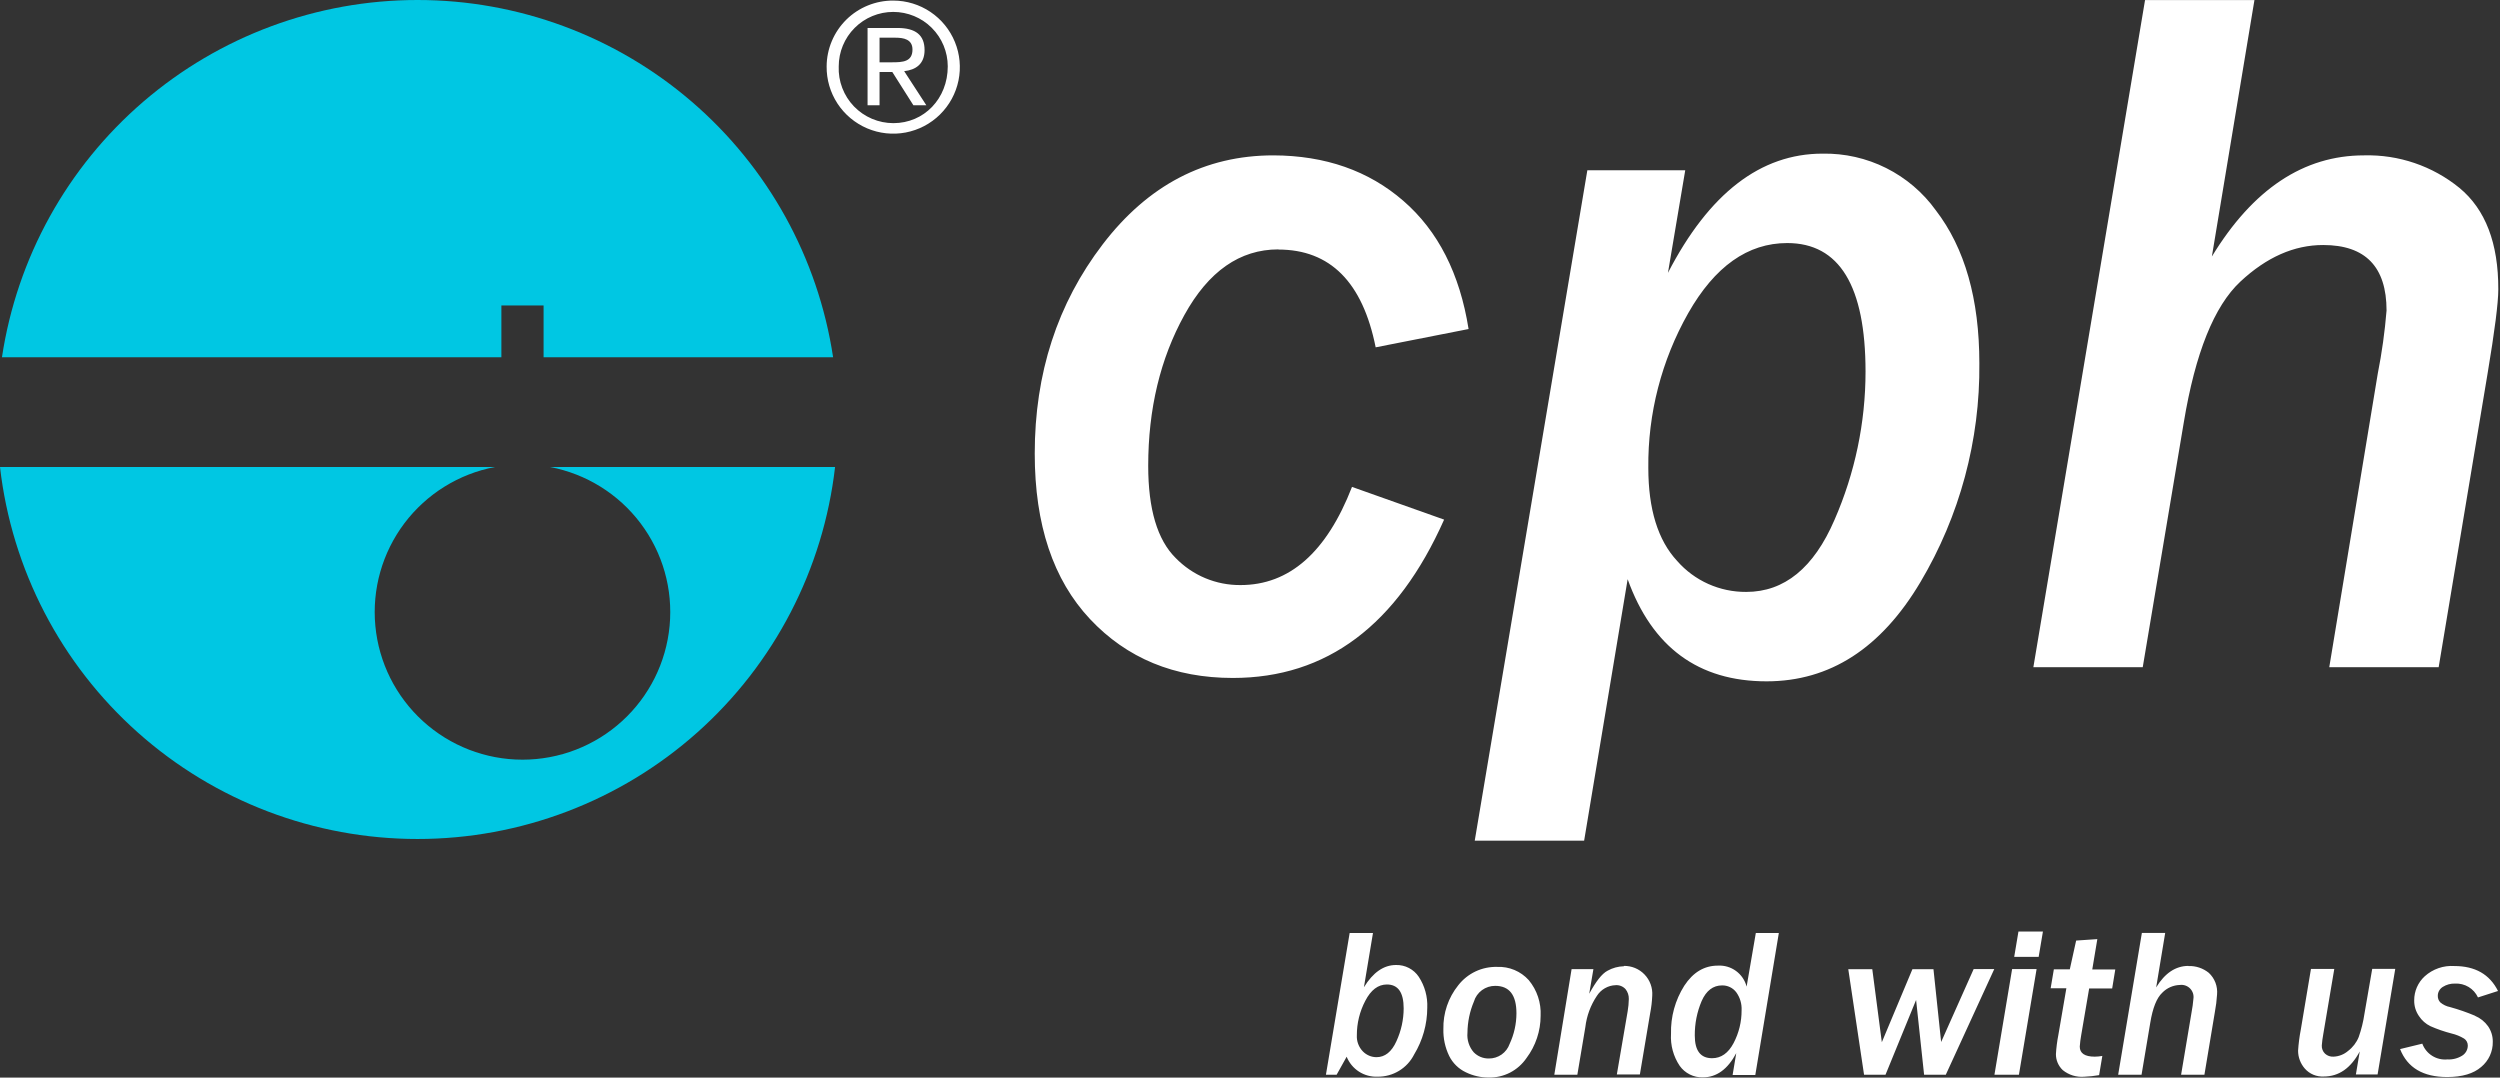
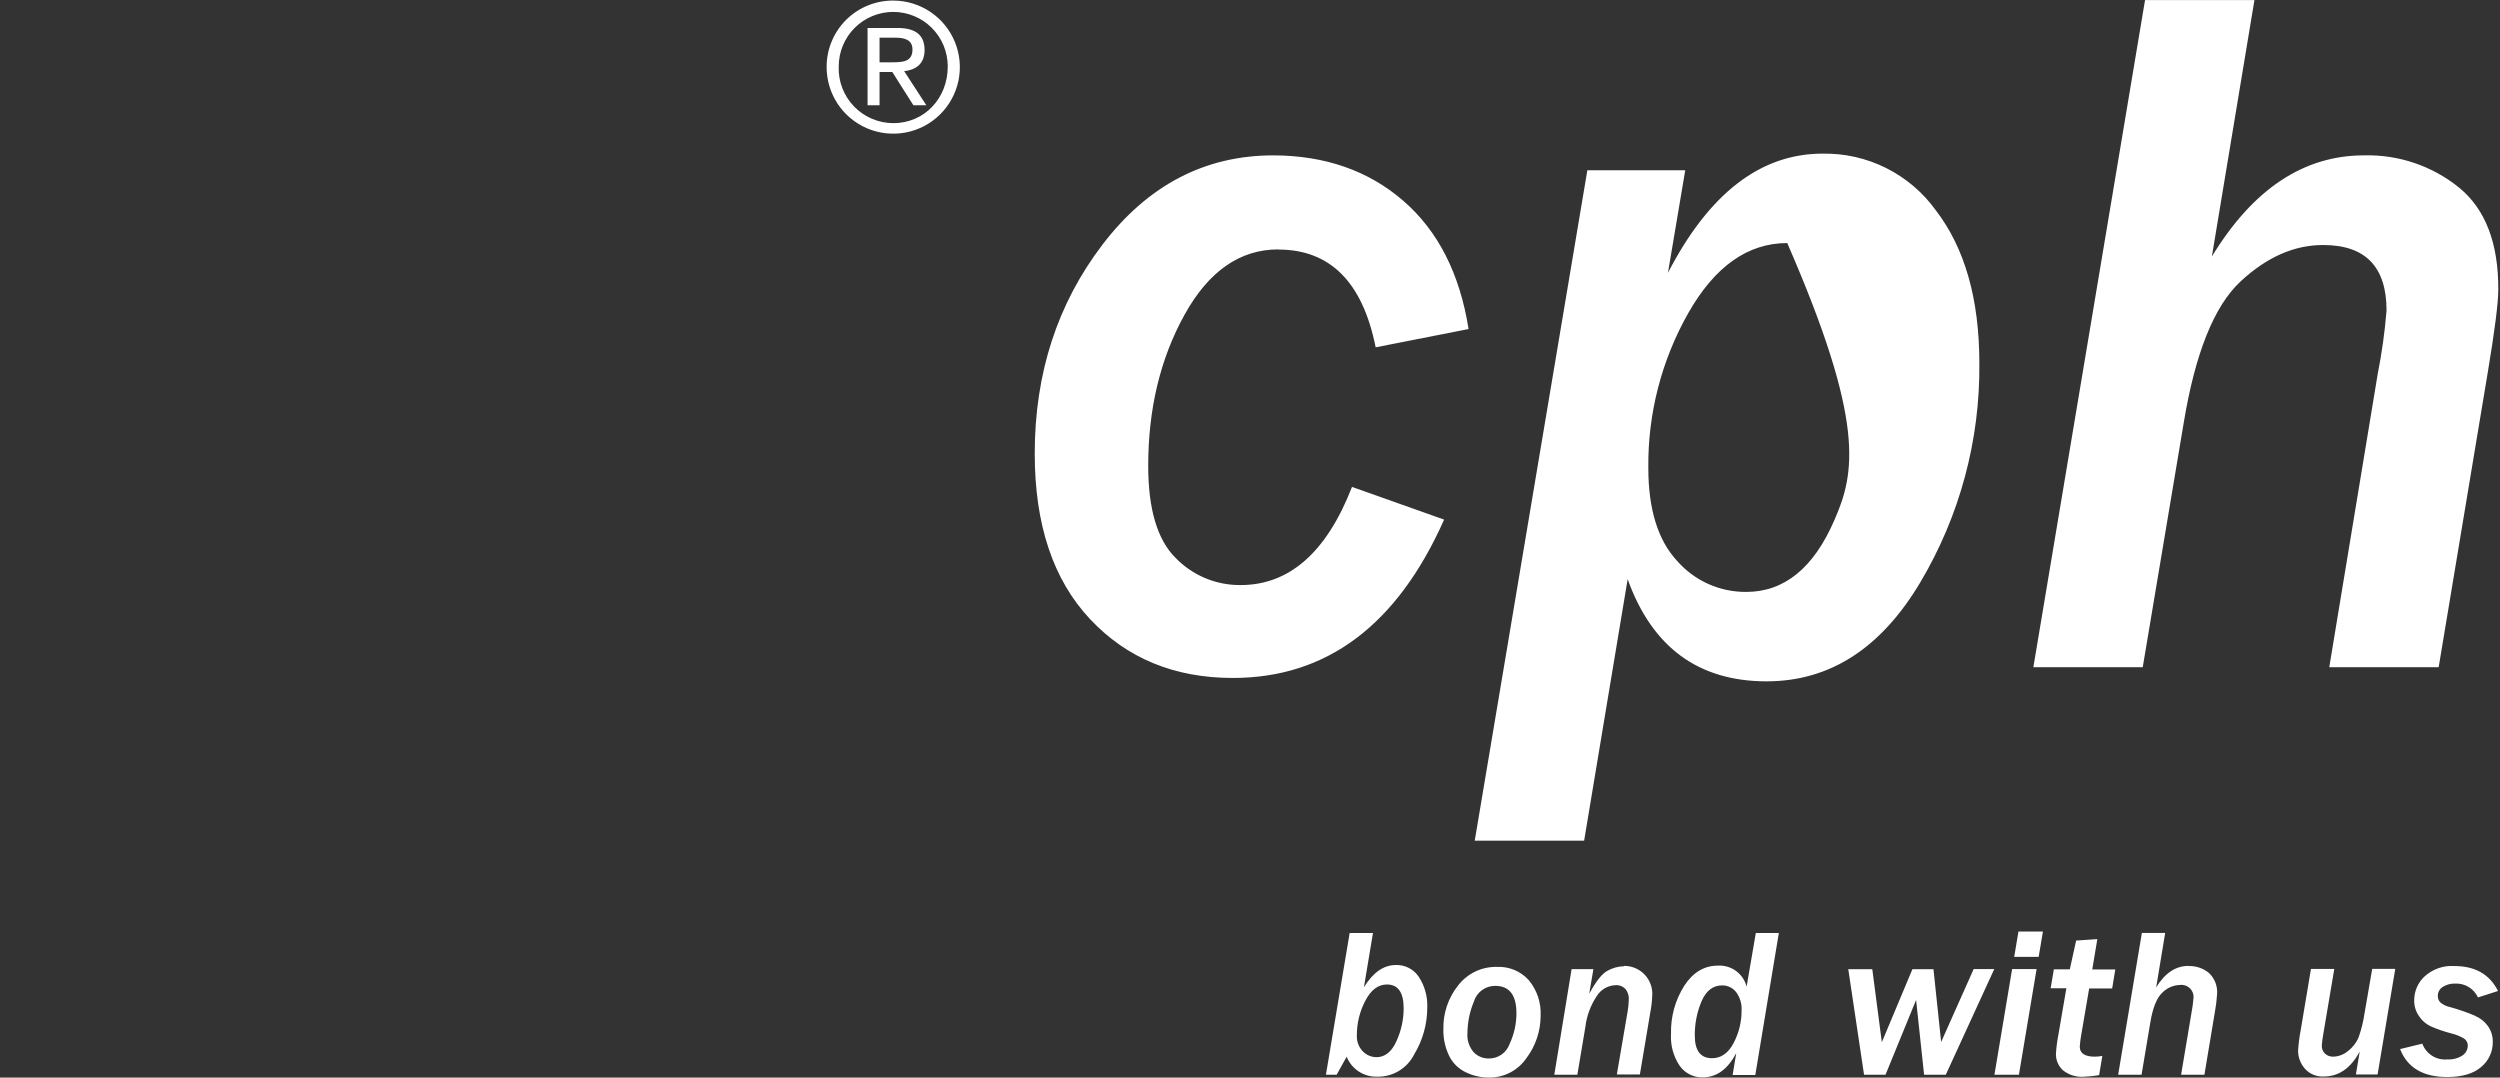
<svg xmlns="http://www.w3.org/2000/svg" width="116" height="50" viewBox="0 0 116 50" fill="none">
  <rect x="0" y="0" width="116" height="50" fill="#333333" stroke="none" />
  <path fill-rule="evenodd" clip-rule="evenodd" d="M38.356 3.08C38.349 3.692 38.524 4.292 38.859 4.804C39.194 5.316 39.674 5.717 40.237 5.956C40.801 6.196 41.423 6.262 42.025 6.148C42.626 6.033 43.18 5.743 43.616 5.313C44.052 4.883 44.351 4.334 44.474 3.735C44.597 3.136 44.539 2.513 44.307 1.947C44.076 1.381 43.681 0.896 43.173 0.554C42.665 0.212 42.067 0.029 41.454 0.027C41.05 0.024 40.649 0.1 40.274 0.252C39.9 0.403 39.558 0.628 39.27 0.911C38.983 1.195 38.754 1.532 38.597 1.905C38.44 2.277 38.358 2.676 38.356 3.08V3.08ZM38.917 3.08C38.917 2.41 39.183 1.767 39.658 1.293C40.132 0.819 40.775 0.553 41.446 0.553C42.117 0.553 42.761 0.819 43.235 1.293C43.709 1.767 43.976 2.41 43.976 3.08C43.976 4.58 42.876 5.714 41.454 5.714C41.113 5.714 40.774 5.645 40.46 5.512C40.145 5.378 39.861 5.183 39.624 4.937C39.387 4.691 39.202 4.4 39.081 4.081C38.959 3.762 38.903 3.421 38.917 3.08V3.08ZM40.252 4.884H40.811V3.342H41.404L42.381 4.884H42.982L41.954 3.302C42.488 3.243 42.9 2.973 42.9 2.325C42.9 1.634 42.496 1.298 41.641 1.298H40.255V4.884H40.252ZM40.811 1.749H41.55C41.927 1.749 42.339 1.823 42.339 2.298C42.339 2.867 41.887 2.891 41.393 2.891H40.811V1.749V1.749Z" fill="white" />
-   <path d="M23.264 14.175H25.222V16.577H38.656C37.961 11.966 35.632 7.757 32.094 4.715C28.555 1.673 24.042 0 19.373 0C14.705 0 10.192 1.673 6.653 4.715C3.115 7.757 0.786 11.966 0.091 16.577H23.264V14.175ZM25.516 21.668C27.194 21.985 28.694 22.916 29.721 24.279C30.749 25.642 31.23 27.339 31.07 29.038C30.911 30.736 30.123 32.315 28.86 33.463C27.598 34.612 25.951 35.249 24.243 35.249C22.535 35.249 20.889 34.612 19.626 33.463C18.363 32.315 17.575 30.736 17.416 29.038C17.257 27.339 17.738 25.642 18.765 24.279C19.793 22.916 21.292 21.985 22.97 21.668H0C0.545 26.419 2.821 30.804 6.394 33.987C9.966 37.17 14.586 38.929 19.373 38.929C24.161 38.929 28.781 37.17 32.353 33.987C35.926 30.804 38.202 26.419 38.747 21.668H25.516Z" fill="#00C7E3" />
-   <path d="M84.566 7.129C81.691 7.129 79.3 8.972 77.393 12.66L78.195 7.9H73.653L68.428 39.006H73.504L75.523 26.875C76.659 30.034 78.808 31.614 81.969 31.614C84.906 31.614 87.285 30.08 89.107 27.011C90.932 23.94 91.878 20.427 91.842 16.855C91.842 13.877 91.169 11.512 89.823 9.76C89.225 8.929 88.434 8.256 87.518 7.797C86.603 7.339 85.59 7.11 84.566 7.129V7.129ZM85.121 24.121C84.159 26.352 82.794 27.466 81.023 27.465C80.417 27.469 79.817 27.343 79.263 27.095C78.71 26.847 78.217 26.482 77.818 26.026C76.927 25.066 76.482 23.626 76.482 21.706C76.456 19.193 77.095 16.718 78.333 14.531C79.566 12.362 81.097 11.278 82.928 11.278C85.348 11.278 86.559 13.266 86.561 17.242C86.56 19.61 86.07 21.951 85.121 24.121V24.121ZM59.314 11.579C61.72 11.579 63.226 13.092 63.831 16.116L68.142 15.267C67.735 12.697 66.725 10.713 65.113 9.317C63.502 7.92 61.493 7.218 59.087 7.209C55.912 7.209 53.272 8.585 51.166 11.337C49.062 14.089 48.01 17.326 48.012 21.05C48.012 24.344 48.867 26.902 50.576 28.724C52.286 30.546 54.495 31.457 57.204 31.457C61.561 31.457 64.829 29.008 67.007 24.11L62.733 22.592C61.553 25.629 59.828 27.147 57.559 27.147C56.998 27.152 56.442 27.043 55.924 26.826C55.407 26.61 54.939 26.29 54.548 25.888C53.701 25.046 53.277 23.623 53.277 21.618C53.277 18.975 53.837 16.64 54.957 14.614C56.077 12.587 57.529 11.573 59.314 11.572V11.579ZM114.115 8.716C112.868 7.701 111.297 7.166 109.689 7.209C106.889 7.209 104.537 8.773 102.631 11.902L104.606 0.004H99.53L94.348 30.958H99.423L101.328 19.598C101.862 16.38 102.737 14.204 103.951 13.069C105.166 11.934 106.448 11.367 107.798 11.369C109.757 11.369 110.736 12.382 110.736 14.408C110.656 15.393 110.519 16.373 110.327 17.343L108.078 30.958H113.154L115.424 17.33C115.755 15.353 115.921 14.05 115.921 13.431C115.928 11.286 115.326 9.714 114.115 8.716Z" fill="white" />
+   <path d="M84.566 7.129C81.691 7.129 79.3 8.972 77.393 12.66L78.195 7.9H73.653L68.428 39.006H73.504L75.523 26.875C76.659 30.034 78.808 31.614 81.969 31.614C84.906 31.614 87.285 30.08 89.107 27.011C90.932 23.94 91.878 20.427 91.842 16.855C91.842 13.877 91.169 11.512 89.823 9.76C89.225 8.929 88.434 8.256 87.518 7.797C86.603 7.339 85.59 7.11 84.566 7.129V7.129ZM85.121 24.121C84.159 26.352 82.794 27.466 81.023 27.465C80.417 27.469 79.817 27.343 79.263 27.095C78.71 26.847 78.217 26.482 77.818 26.026C76.927 25.066 76.482 23.626 76.482 21.706C76.456 19.193 77.095 16.718 78.333 14.531C79.566 12.362 81.097 11.278 82.928 11.278C86.56 19.61 86.07 21.951 85.121 24.121V24.121ZM59.314 11.579C61.72 11.579 63.226 13.092 63.831 16.116L68.142 15.267C67.735 12.697 66.725 10.713 65.113 9.317C63.502 7.92 61.493 7.218 59.087 7.209C55.912 7.209 53.272 8.585 51.166 11.337C49.062 14.089 48.01 17.326 48.012 21.05C48.012 24.344 48.867 26.902 50.576 28.724C52.286 30.546 54.495 31.457 57.204 31.457C61.561 31.457 64.829 29.008 67.007 24.11L62.733 22.592C61.553 25.629 59.828 27.147 57.559 27.147C56.998 27.152 56.442 27.043 55.924 26.826C55.407 26.61 54.939 26.29 54.548 25.888C53.701 25.046 53.277 23.623 53.277 21.618C53.277 18.975 53.837 16.64 54.957 14.614C56.077 12.587 57.529 11.573 59.314 11.572V11.579ZM114.115 8.716C112.868 7.701 111.297 7.166 109.689 7.209C106.889 7.209 104.537 8.773 102.631 11.902L104.606 0.004H99.53L94.348 30.958H99.423L101.328 19.598C101.862 16.38 102.737 14.204 103.951 13.069C105.166 11.934 106.448 11.367 107.798 11.369C109.757 11.369 110.736 12.382 110.736 14.408C110.656 15.393 110.519 16.373 110.327 17.343L108.078 30.958H113.154L115.424 17.33C115.755 15.353 115.921 14.05 115.921 13.431C115.928 11.286 115.326 9.714 114.115 8.716Z" fill="white" />
  <path d="M64.777 44.776C64.203 44.776 63.709 45.12 63.286 45.808L63.706 43.292H62.624L61.523 49.867H62.02L62.485 49.032C62.6 49.317 62.8 49.559 63.058 49.725C63.317 49.891 63.621 49.972 63.928 49.958C64.277 49.961 64.621 49.866 64.919 49.684C65.218 49.502 65.459 49.24 65.616 48.928C66.013 48.274 66.224 47.523 66.225 46.758C66.248 46.251 66.11 45.75 65.832 45.325C65.717 45.152 65.56 45.011 65.375 44.915C65.191 44.819 64.985 44.771 64.777 44.776ZM64.796 48.309C64.574 48.805 64.261 49.053 63.869 49.053C63.751 49.053 63.635 49.029 63.527 48.983C63.419 48.937 63.32 48.87 63.238 48.786C63.142 48.687 63.068 48.57 63.02 48.441C62.971 48.312 62.95 48.174 62.958 48.036C62.956 47.479 63.091 46.929 63.351 46.435C63.612 45.932 63.946 45.68 64.352 45.68C64.871 45.68 65.13 46.049 65.13 46.788C65.129 47.313 65.015 47.831 64.796 48.309V48.309ZM69.468 44.864C69.121 44.855 68.777 44.927 68.463 45.075C68.149 45.224 67.875 45.444 67.662 45.718C67.201 46.292 66.957 47.01 66.973 47.746C66.961 48.176 67.053 48.604 67.24 48.992C67.405 49.327 67.679 49.596 68.017 49.755C68.346 49.915 68.707 49.998 69.073 49.998C69.417 50.005 69.758 49.927 70.065 49.77C70.371 49.612 70.633 49.38 70.828 49.096C71.254 48.529 71.485 47.839 71.485 47.129C71.514 46.529 71.318 45.94 70.934 45.477C70.75 45.274 70.523 45.113 70.27 45.007C70.016 44.901 69.742 44.852 69.468 44.864ZM70.047 48.437C69.977 48.636 69.846 48.809 69.673 48.931C69.499 49.052 69.292 49.117 69.081 49.114C68.95 49.116 68.821 49.092 68.701 49.042C68.581 48.993 68.472 48.919 68.381 48.826C68.274 48.703 68.194 48.56 68.144 48.405C68.094 48.25 68.075 48.087 68.09 47.924C68.094 47.426 68.195 46.933 68.389 46.473C68.452 46.26 68.584 46.075 68.762 45.943C68.941 45.812 69.158 45.742 69.38 45.744C70.035 45.744 70.363 46.169 70.363 47.017C70.362 47.508 70.254 47.992 70.047 48.437V48.437ZM75.353 44.834C75.085 44.84 74.822 44.911 74.589 45.042C74.322 45.184 74.054 45.539 73.739 46.11L73.934 44.968H72.922L72.12 49.867H73.189L73.56 47.658C73.621 47.14 73.804 46.644 74.094 46.211C74.188 46.063 74.316 45.94 74.468 45.853C74.619 45.766 74.79 45.718 74.965 45.712C75.051 45.706 75.137 45.719 75.216 45.751C75.296 45.783 75.367 45.833 75.425 45.896C75.528 46.026 75.582 46.187 75.577 46.353C75.574 46.543 75.556 46.733 75.524 46.921L75.021 49.856H76.09L76.568 47.012C76.621 46.743 76.653 46.471 76.664 46.198C76.676 46.019 76.651 45.839 76.589 45.67C76.528 45.501 76.432 45.347 76.307 45.217C76.183 45.087 76.033 44.985 75.867 44.916C75.701 44.848 75.522 44.814 75.342 44.818L75.353 44.834ZM81.043 45.779C80.968 45.487 80.794 45.23 80.55 45.052C80.306 44.874 80.008 44.787 79.707 44.805C79.076 44.805 78.557 45.116 78.15 45.739C77.728 46.406 77.514 47.184 77.535 47.972C77.503 48.498 77.645 49.019 77.939 49.456C78.059 49.625 78.22 49.763 78.406 49.855C78.593 49.949 78.799 49.995 79.007 49.99C79.648 49.99 80.166 49.615 80.562 48.866L80.393 49.88H81.446L82.538 43.292H81.47L81.043 45.779ZM80.439 48.399C80.191 48.867 79.858 49.101 79.44 49.101C78.906 49.101 78.638 48.751 78.638 48.05C78.633 47.5 78.741 46.955 78.956 46.449C79.17 45.963 79.49 45.723 79.902 45.723C80.029 45.72 80.156 45.747 80.27 45.802C80.385 45.857 80.485 45.939 80.562 46.041C80.737 46.283 80.825 46.577 80.81 46.876C80.813 47.406 80.685 47.929 80.439 48.399V48.399ZM90.069 48.349L89.713 44.971H88.736L87.317 48.359L86.874 44.971H85.76L86.492 49.867H87.488L88.907 46.398L89.278 49.867H90.285L92.534 44.965H91.578L90.069 48.349ZM93.459 44.399H94.594L94.792 43.223H93.656L93.459 44.399ZM92.542 49.867H93.678L94.498 44.965H93.362L92.542 49.867ZM97.316 43.575L96.333 43.642L96.039 44.976H95.299L95.15 45.856H95.879L95.507 48.026C95.45 48.317 95.412 48.612 95.395 48.909C95.394 49.048 95.421 49.187 95.476 49.315C95.531 49.443 95.611 49.558 95.713 49.654C95.993 49.881 96.35 49.991 96.71 49.96C96.941 49.951 97.171 49.926 97.399 49.886L97.548 48.995C97.432 49.016 97.314 49.028 97.196 49.029C96.734 49.029 96.501 48.872 96.501 48.562C96.513 48.383 96.536 48.205 96.568 48.029L96.937 45.864H98.005L98.149 44.984H97.081L97.316 43.575ZM101.545 44.818C100.952 44.818 100.449 45.152 100.046 45.816L100.465 43.287H99.383L98.283 49.867H99.368L99.773 47.452C99.886 46.766 100.07 46.305 100.329 46.062C100.545 45.84 100.838 45.711 101.147 45.702C101.233 45.691 101.321 45.7 101.404 45.729C101.486 45.758 101.561 45.805 101.622 45.868C101.683 45.931 101.728 46.007 101.755 46.09C101.781 46.173 101.788 46.261 101.774 46.347C101.757 46.556 101.728 46.764 101.689 46.969L101.203 49.867H102.285L102.768 46.969C102.82 46.695 102.855 46.418 102.872 46.139C102.888 45.954 102.862 45.768 102.796 45.594C102.729 45.421 102.624 45.265 102.488 45.139C102.221 44.924 101.887 44.812 101.545 44.824V44.818ZM109.711 47.036C109.657 47.405 109.568 47.768 109.444 48.119C109.341 48.374 109.171 48.596 108.952 48.762C108.762 48.926 108.522 49.02 108.271 49.029C108.2 49.033 108.129 49.023 108.062 48.999C107.995 48.975 107.933 48.938 107.881 48.89C107.831 48.842 107.791 48.783 107.766 48.718C107.74 48.653 107.728 48.584 107.731 48.514C107.744 48.34 107.766 48.168 107.798 47.996L108.311 44.957H107.229L106.756 47.78C106.694 48.102 106.652 48.427 106.631 48.754C106.632 49.057 106.742 49.35 106.941 49.579C107.05 49.705 107.187 49.803 107.341 49.868C107.495 49.932 107.661 49.96 107.827 49.95C108.522 49.95 109.077 49.563 109.492 48.789L109.313 49.856H110.32L111.14 44.955H110.071L109.711 47.036ZM114.845 47.132C114.468 46.972 114.08 46.838 113.686 46.729C113.517 46.696 113.36 46.621 113.229 46.51C113.152 46.428 113.111 46.32 113.114 46.209C113.113 46.125 113.134 46.043 113.175 45.97C113.216 45.897 113.275 45.836 113.346 45.792C113.515 45.686 113.711 45.632 113.91 45.638C114.132 45.626 114.353 45.681 114.543 45.795C114.734 45.91 114.885 46.079 114.978 46.281L115.908 45.982C115.522 45.21 114.847 44.824 113.883 44.824C113.634 44.807 113.384 44.84 113.147 44.922C112.911 45.004 112.693 45.132 112.508 45.299C112.353 45.44 112.23 45.613 112.145 45.805C112.061 45.997 112.018 46.204 112.019 46.414C112.014 46.674 112.09 46.929 112.238 47.143C112.37 47.346 112.554 47.509 112.772 47.615C113.089 47.755 113.417 47.868 113.752 47.954C113.957 48.002 114.152 48.081 114.332 48.189C114.387 48.224 114.431 48.273 114.461 48.33C114.492 48.388 114.507 48.452 114.506 48.517C114.505 48.609 114.482 48.699 114.437 48.78C114.393 48.86 114.329 48.929 114.252 48.978C114.045 49.108 113.804 49.171 113.56 49.157C113.312 49.181 113.063 49.123 112.853 48.99C112.642 48.858 112.481 48.66 112.395 48.426L111.364 48.677C111.703 49.541 112.431 49.974 113.549 49.974C114.247 49.974 114.775 49.816 115.131 49.504C115.301 49.363 115.437 49.185 115.53 48.984C115.622 48.783 115.669 48.564 115.665 48.343C115.67 48.084 115.593 47.831 115.446 47.618C115.294 47.405 115.086 47.238 114.845 47.137V47.132Z" fill="white" />
</svg>